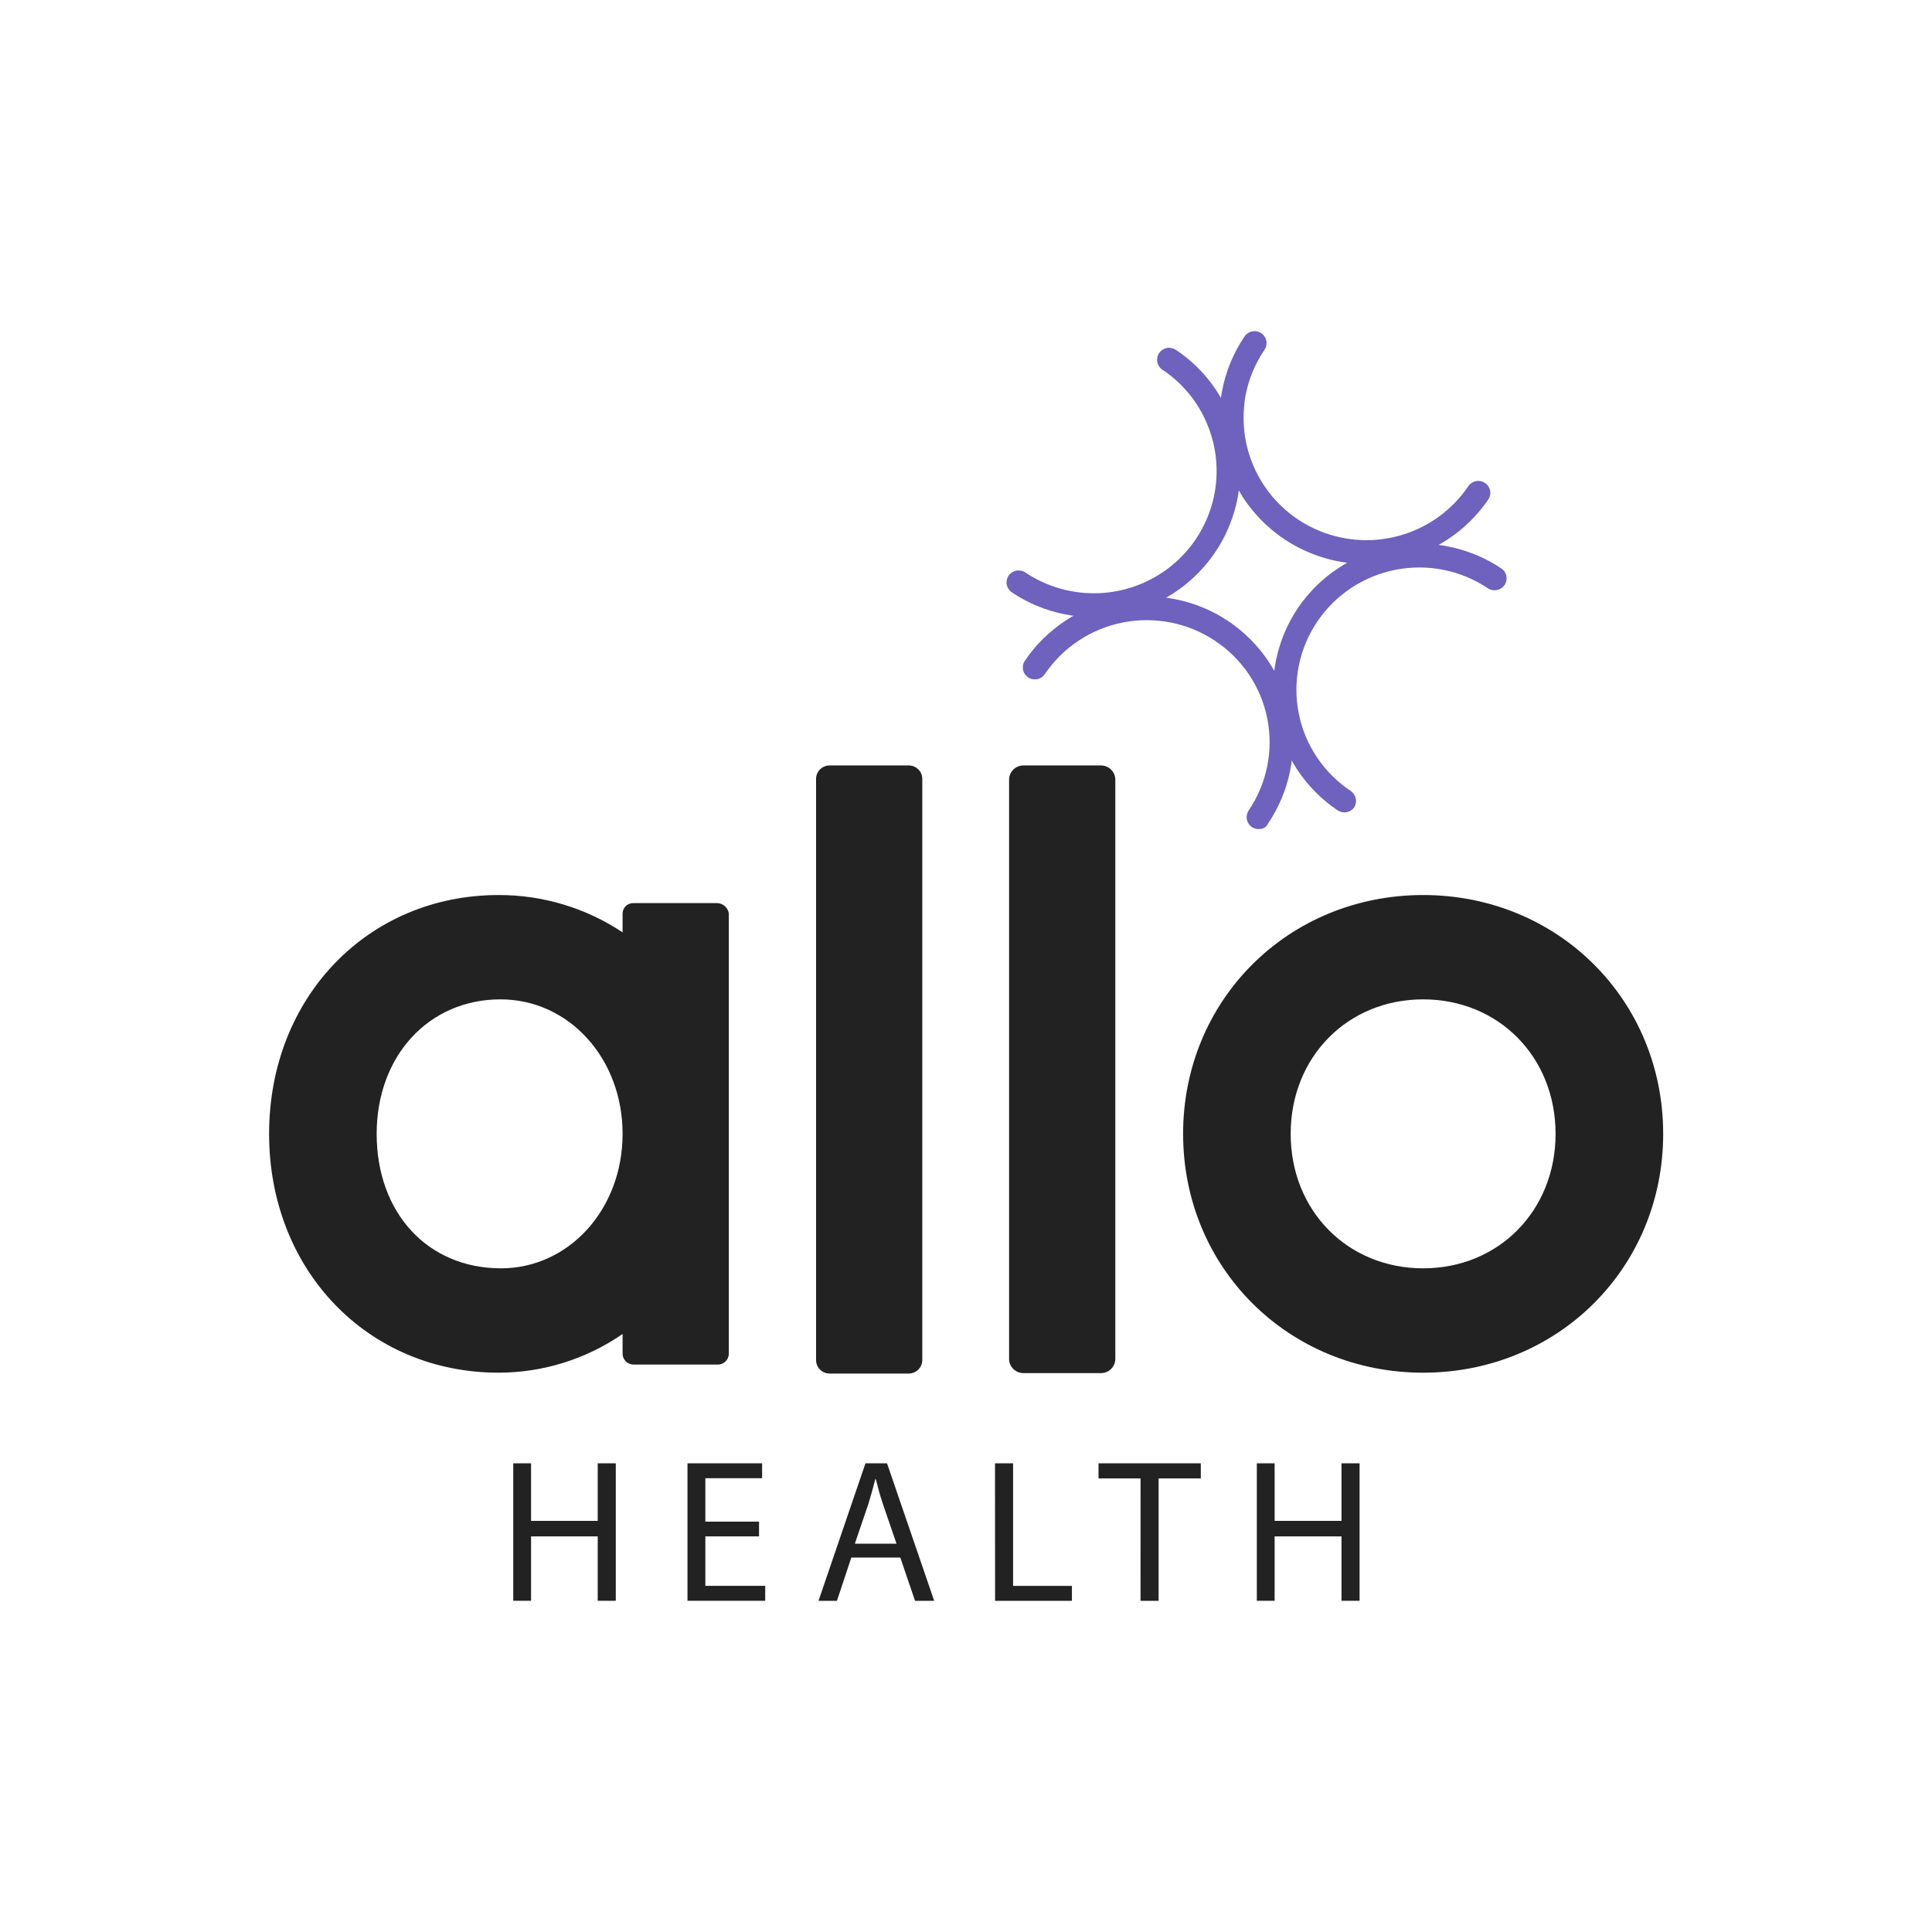
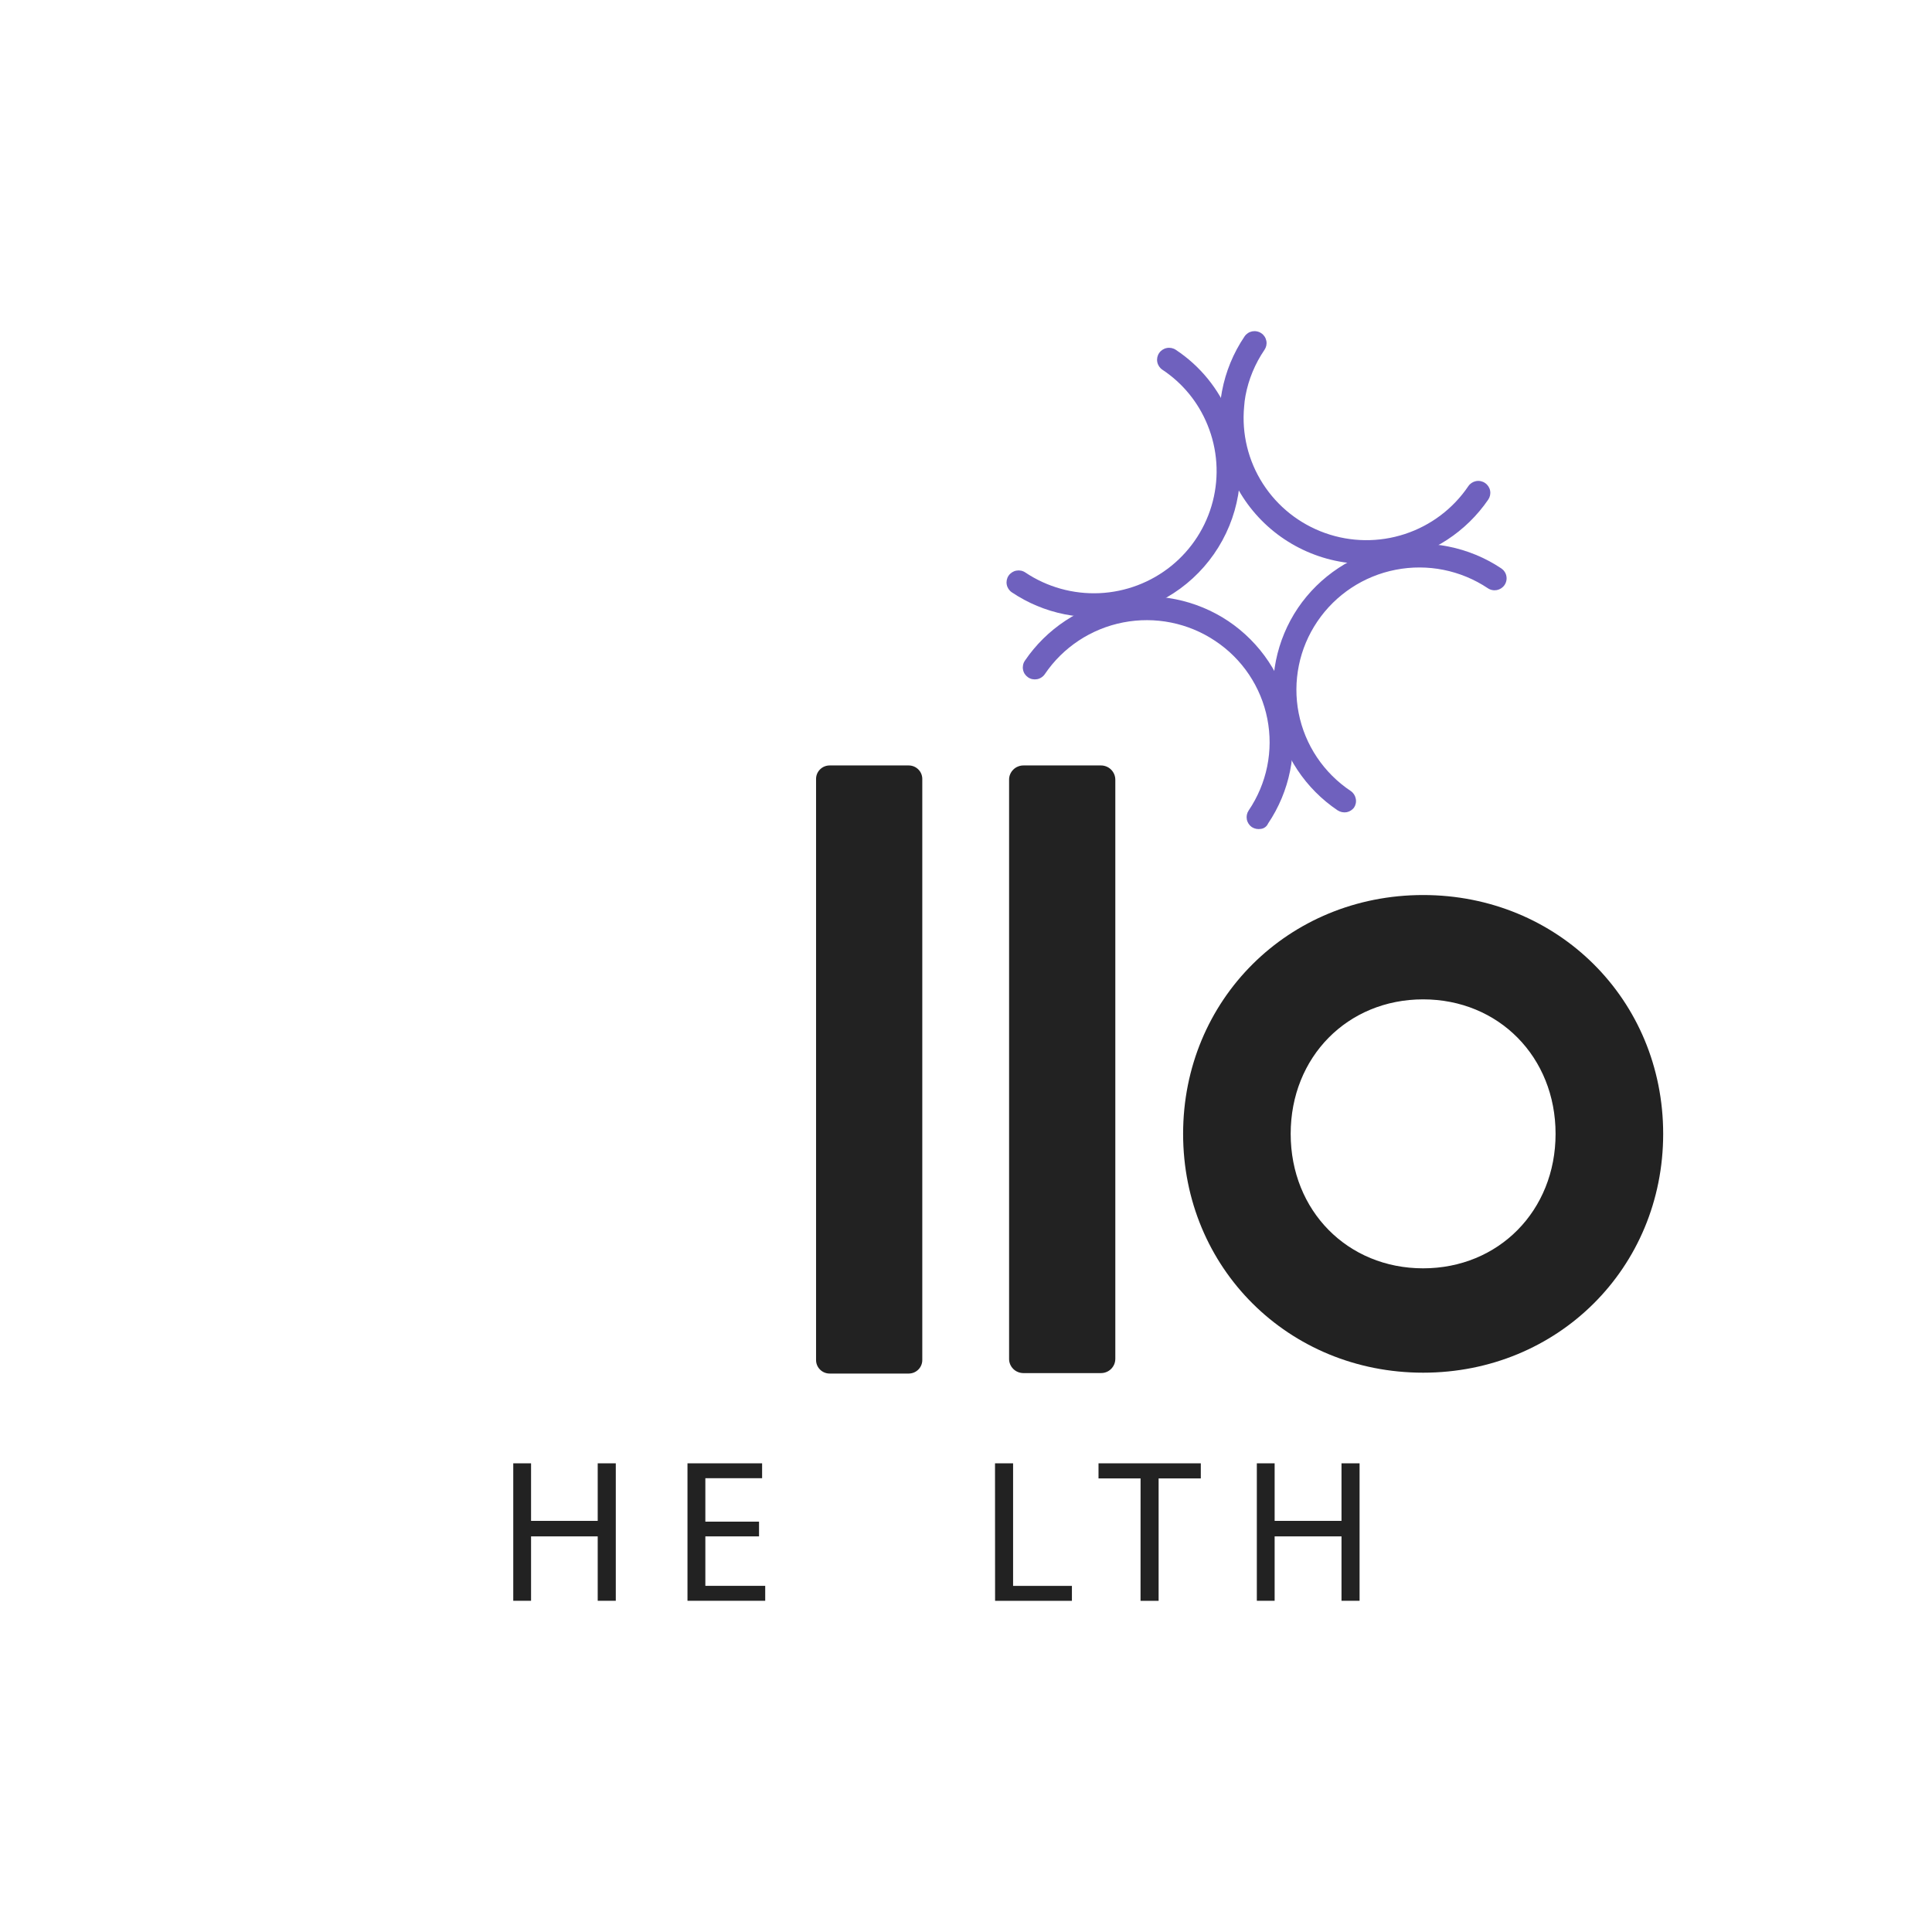
<svg xmlns="http://www.w3.org/2000/svg" width="56" height="56" viewBox="0 0 56 56" fill="none">
  <g clip-path="url(#clip0_574_3502)">
-     <path d="M20.797 26.177H18.347C18.268 26.178 18.192 26.21 18.135 26.266C18.079 26.322 18.047 26.398 18.046 26.477V27.025C16.984 26.317 15.734 25.941 14.456 25.943C10.656 25.943 7.8 28.915 7.8 32.865C7.8 36.815 10.656 39.788 14.456 39.788C15.739 39.786 16.992 39.395 18.046 38.666V39.24C18.047 39.323 18.08 39.402 18.139 39.46C18.198 39.519 18.277 39.552 18.36 39.553H20.811C20.894 39.552 20.973 39.519 21.032 39.46C21.09 39.402 21.124 39.323 21.125 39.24V26.477C21.114 26.397 21.075 26.323 21.015 26.269C20.956 26.214 20.878 26.182 20.797 26.177ZM14.521 36.763C12.399 36.763 10.918 35.16 10.918 32.865C10.918 30.61 12.425 28.967 14.508 28.967C16.487 28.967 18.046 30.675 18.046 32.865C18.046 35.055 16.487 36.763 14.521 36.763Z" fill="#222222" />
    <path d="M26.34 22.187H24.047C23.943 22.187 23.843 22.228 23.769 22.302C23.695 22.375 23.654 22.474 23.654 22.578V39.422C23.654 39.525 23.695 39.625 23.769 39.698C23.843 39.772 23.943 39.813 24.047 39.813H26.34C26.444 39.813 26.544 39.772 26.618 39.698C26.692 39.625 26.733 39.525 26.733 39.422V22.578C26.733 22.474 26.692 22.375 26.618 22.302C26.544 22.228 26.444 22.187 26.34 22.187Z" fill="#222222" />
    <path d="M31.908 22.187H29.668C29.613 22.186 29.558 22.197 29.507 22.218C29.455 22.238 29.409 22.269 29.37 22.308C29.331 22.347 29.3 22.393 29.279 22.444C29.258 22.495 29.248 22.549 29.249 22.604V39.383C29.248 39.438 29.258 39.492 29.279 39.543C29.3 39.594 29.331 39.64 29.37 39.679C29.409 39.718 29.455 39.749 29.507 39.769C29.558 39.79 29.613 39.8 29.668 39.8H31.908C31.964 39.8 32.019 39.79 32.07 39.769C32.121 39.749 32.167 39.718 32.206 39.679C32.245 39.64 32.276 39.594 32.297 39.543C32.318 39.492 32.328 39.438 32.328 39.383V22.604C32.328 22.549 32.318 22.495 32.297 22.444C32.276 22.393 32.245 22.347 32.206 22.308C32.167 22.269 32.121 22.238 32.07 22.218C32.019 22.197 31.964 22.186 31.908 22.187Z" fill="#222222" />
    <path d="M41.25 25.943C37.346 25.943 34.293 28.98 34.293 32.865C34.293 36.75 37.346 39.788 41.25 39.788C45.155 39.788 48.208 36.75 48.208 32.865C48.208 28.98 45.155 25.943 41.25 25.943ZM41.25 36.763C39.062 36.763 37.411 35.094 37.411 32.865C37.411 30.636 39.062 28.967 41.25 28.967C43.438 28.967 45.089 30.636 45.089 32.865C45.089 35.094 43.438 36.763 41.25 36.763Z" fill="#222222" />
    <path d="M39.036 23.542C38.945 23.558 38.852 23.539 38.774 23.49C37.841 22.863 37.196 21.893 36.98 20.793C36.763 19.694 36.994 18.554 37.621 17.623C38.251 16.695 39.226 16.053 40.331 15.838C41.436 15.623 42.582 15.852 43.517 16.476C43.555 16.502 43.587 16.534 43.612 16.573C43.638 16.611 43.655 16.653 43.663 16.698C43.672 16.743 43.672 16.789 43.662 16.834C43.653 16.878 43.635 16.921 43.609 16.958C43.583 16.996 43.55 17.028 43.512 17.053C43.473 17.078 43.431 17.095 43.386 17.104C43.34 17.112 43.294 17.112 43.249 17.102C43.205 17.093 43.162 17.075 43.124 17.049C42.34 16.526 41.38 16.334 40.454 16.515C39.527 16.695 38.711 17.235 38.184 18.014C37.923 18.4 37.74 18.833 37.648 19.289C37.555 19.745 37.553 20.215 37.643 20.672C37.733 21.129 37.913 21.563 38.172 21.95C38.432 22.338 38.765 22.67 39.154 22.929C39.23 22.982 39.281 23.062 39.298 23.152C39.316 23.242 39.297 23.335 39.246 23.411C39.194 23.478 39.119 23.524 39.036 23.542Z" fill="#6F61BE" />
    <path d="M36.547 24.026C36.456 24.042 36.362 24.023 36.285 23.974C36.209 23.921 36.157 23.841 36.14 23.751C36.123 23.661 36.142 23.568 36.193 23.492C36.454 23.106 36.637 22.673 36.73 22.216C36.823 21.76 36.824 21.291 36.734 20.834C36.644 20.377 36.464 19.943 36.205 19.555C35.946 19.168 35.612 18.835 35.223 18.577C34.44 18.053 33.479 17.861 32.553 18.042C31.627 18.223 30.81 18.762 30.284 19.541C30.258 19.579 30.225 19.611 30.186 19.636C30.148 19.661 30.105 19.679 30.06 19.687C30.015 19.695 29.969 19.695 29.924 19.686C29.879 19.677 29.837 19.659 29.799 19.633C29.761 19.607 29.729 19.574 29.703 19.536C29.678 19.498 29.661 19.455 29.653 19.41C29.644 19.366 29.645 19.32 29.654 19.275C29.663 19.23 29.681 19.188 29.707 19.15C30.337 18.222 31.312 17.58 32.417 17.365C33.522 17.15 34.668 17.379 35.603 18.003C36.536 18.63 37.182 19.6 37.398 20.7C37.614 21.799 37.383 22.939 36.756 23.87C36.738 23.912 36.709 23.948 36.672 23.976C36.636 24.003 36.592 24.021 36.547 24.026Z" fill="#6F61BE" />
    <path d="M40.412 16.268C39.763 16.395 39.093 16.368 38.456 16.192C37.82 16.015 37.233 15.694 36.743 15.252C36.253 14.81 35.874 14.26 35.635 13.647C35.396 13.034 35.304 12.373 35.367 11.718C35.378 11.591 35.396 11.465 35.42 11.34C35.527 10.771 35.75 10.23 36.075 9.75C36.101 9.712 36.134 9.68 36.172 9.655C36.21 9.63 36.253 9.613 36.298 9.604C36.343 9.596 36.39 9.596 36.434 9.606C36.479 9.615 36.522 9.633 36.56 9.659C36.598 9.684 36.63 9.717 36.655 9.755C36.68 9.793 36.697 9.836 36.706 9.881C36.715 9.926 36.714 9.972 36.705 10.016C36.695 10.061 36.677 10.103 36.651 10.141C36.378 10.542 36.19 10.994 36.101 11.471C36.082 11.574 36.069 11.678 36.062 11.784C35.988 12.568 36.178 13.354 36.604 14.018C37.029 14.682 37.664 15.186 38.41 15.451C39.155 15.716 39.968 15.726 40.72 15.479C41.471 15.233 42.119 14.745 42.561 14.091C42.613 14.015 42.693 13.963 42.784 13.945C42.875 13.928 42.969 13.948 43.045 14C43.122 14.052 43.175 14.132 43.192 14.222C43.209 14.312 43.189 14.406 43.137 14.482C42.5 15.411 41.521 16.053 40.412 16.268Z" fill="#6F61BE" />
    <path d="M32.511 17.807C31.964 17.915 31.401 17.915 30.855 17.805C30.308 17.695 29.789 17.479 29.327 17.168C29.251 17.116 29.198 17.036 29.181 16.945C29.164 16.855 29.183 16.762 29.235 16.685C29.288 16.609 29.368 16.557 29.459 16.54C29.55 16.523 29.644 16.542 29.72 16.594C30.353 17.017 31.106 17.227 31.868 17.193C32.63 17.158 33.36 16.881 33.952 16.402C34.543 15.923 34.965 15.267 35.153 14.532C35.342 13.797 35.289 13.021 35.001 12.318C34.736 11.664 34.28 11.105 33.69 10.715C33.614 10.663 33.561 10.583 33.544 10.492C33.527 10.402 33.546 10.308 33.599 10.232C33.651 10.156 33.731 10.104 33.822 10.087C33.913 10.07 34.007 10.089 34.083 10.141C34.787 10.607 35.33 11.276 35.642 12.057C35.876 12.637 35.978 13.26 35.941 13.883C35.905 14.507 35.731 15.114 35.432 15.663C35.133 16.212 34.717 16.688 34.212 17.059C33.707 17.429 33.126 17.684 32.511 17.807Z" fill="#6F61BE" />
    <path d="M15.393 42.415V44.083H17.325V42.415H17.849V46.401H17.325V44.533H15.393V46.401H14.877V42.415H15.393Z" fill="#222222" />
    <path d="M22.001 44.533H20.445V45.967H22.18V46.399H19.927V42.415H22.09V42.847H20.445V44.106H22.001V44.533Z" fill="#222222" />
-     <path d="M24.676 45.147L24.259 46.401H23.725L25.086 42.415H25.711L27.078 46.401H26.523L26.096 45.147H24.676ZM25.986 44.745L25.593 43.598C25.504 43.337 25.444 43.101 25.385 42.87H25.373C25.313 43.108 25.242 43.35 25.171 43.591L24.778 44.745H25.986Z" fill="#222222" />
    <path d="M28.841 42.415H29.365V45.968H31.07V46.401H28.843L28.841 42.415Z" fill="#222222" />
    <path d="M33.06 42.853H31.841V42.415H34.806V42.853H33.583V46.401H33.059L33.06 42.853Z" fill="#222222" />
    <path d="M36.946 42.415V44.083H38.884V42.415H39.408V46.401H38.884V44.533H36.946V46.401H36.43V42.415H36.946Z" fill="#222222" />
  </g>
  <defs>
    <clipPath id="clip0_574_3502">
      <rect width="40.408" height="36.8" fill="white" transform="translate(7.8 9.6)" />
    </clipPath>
  </defs>
</svg>